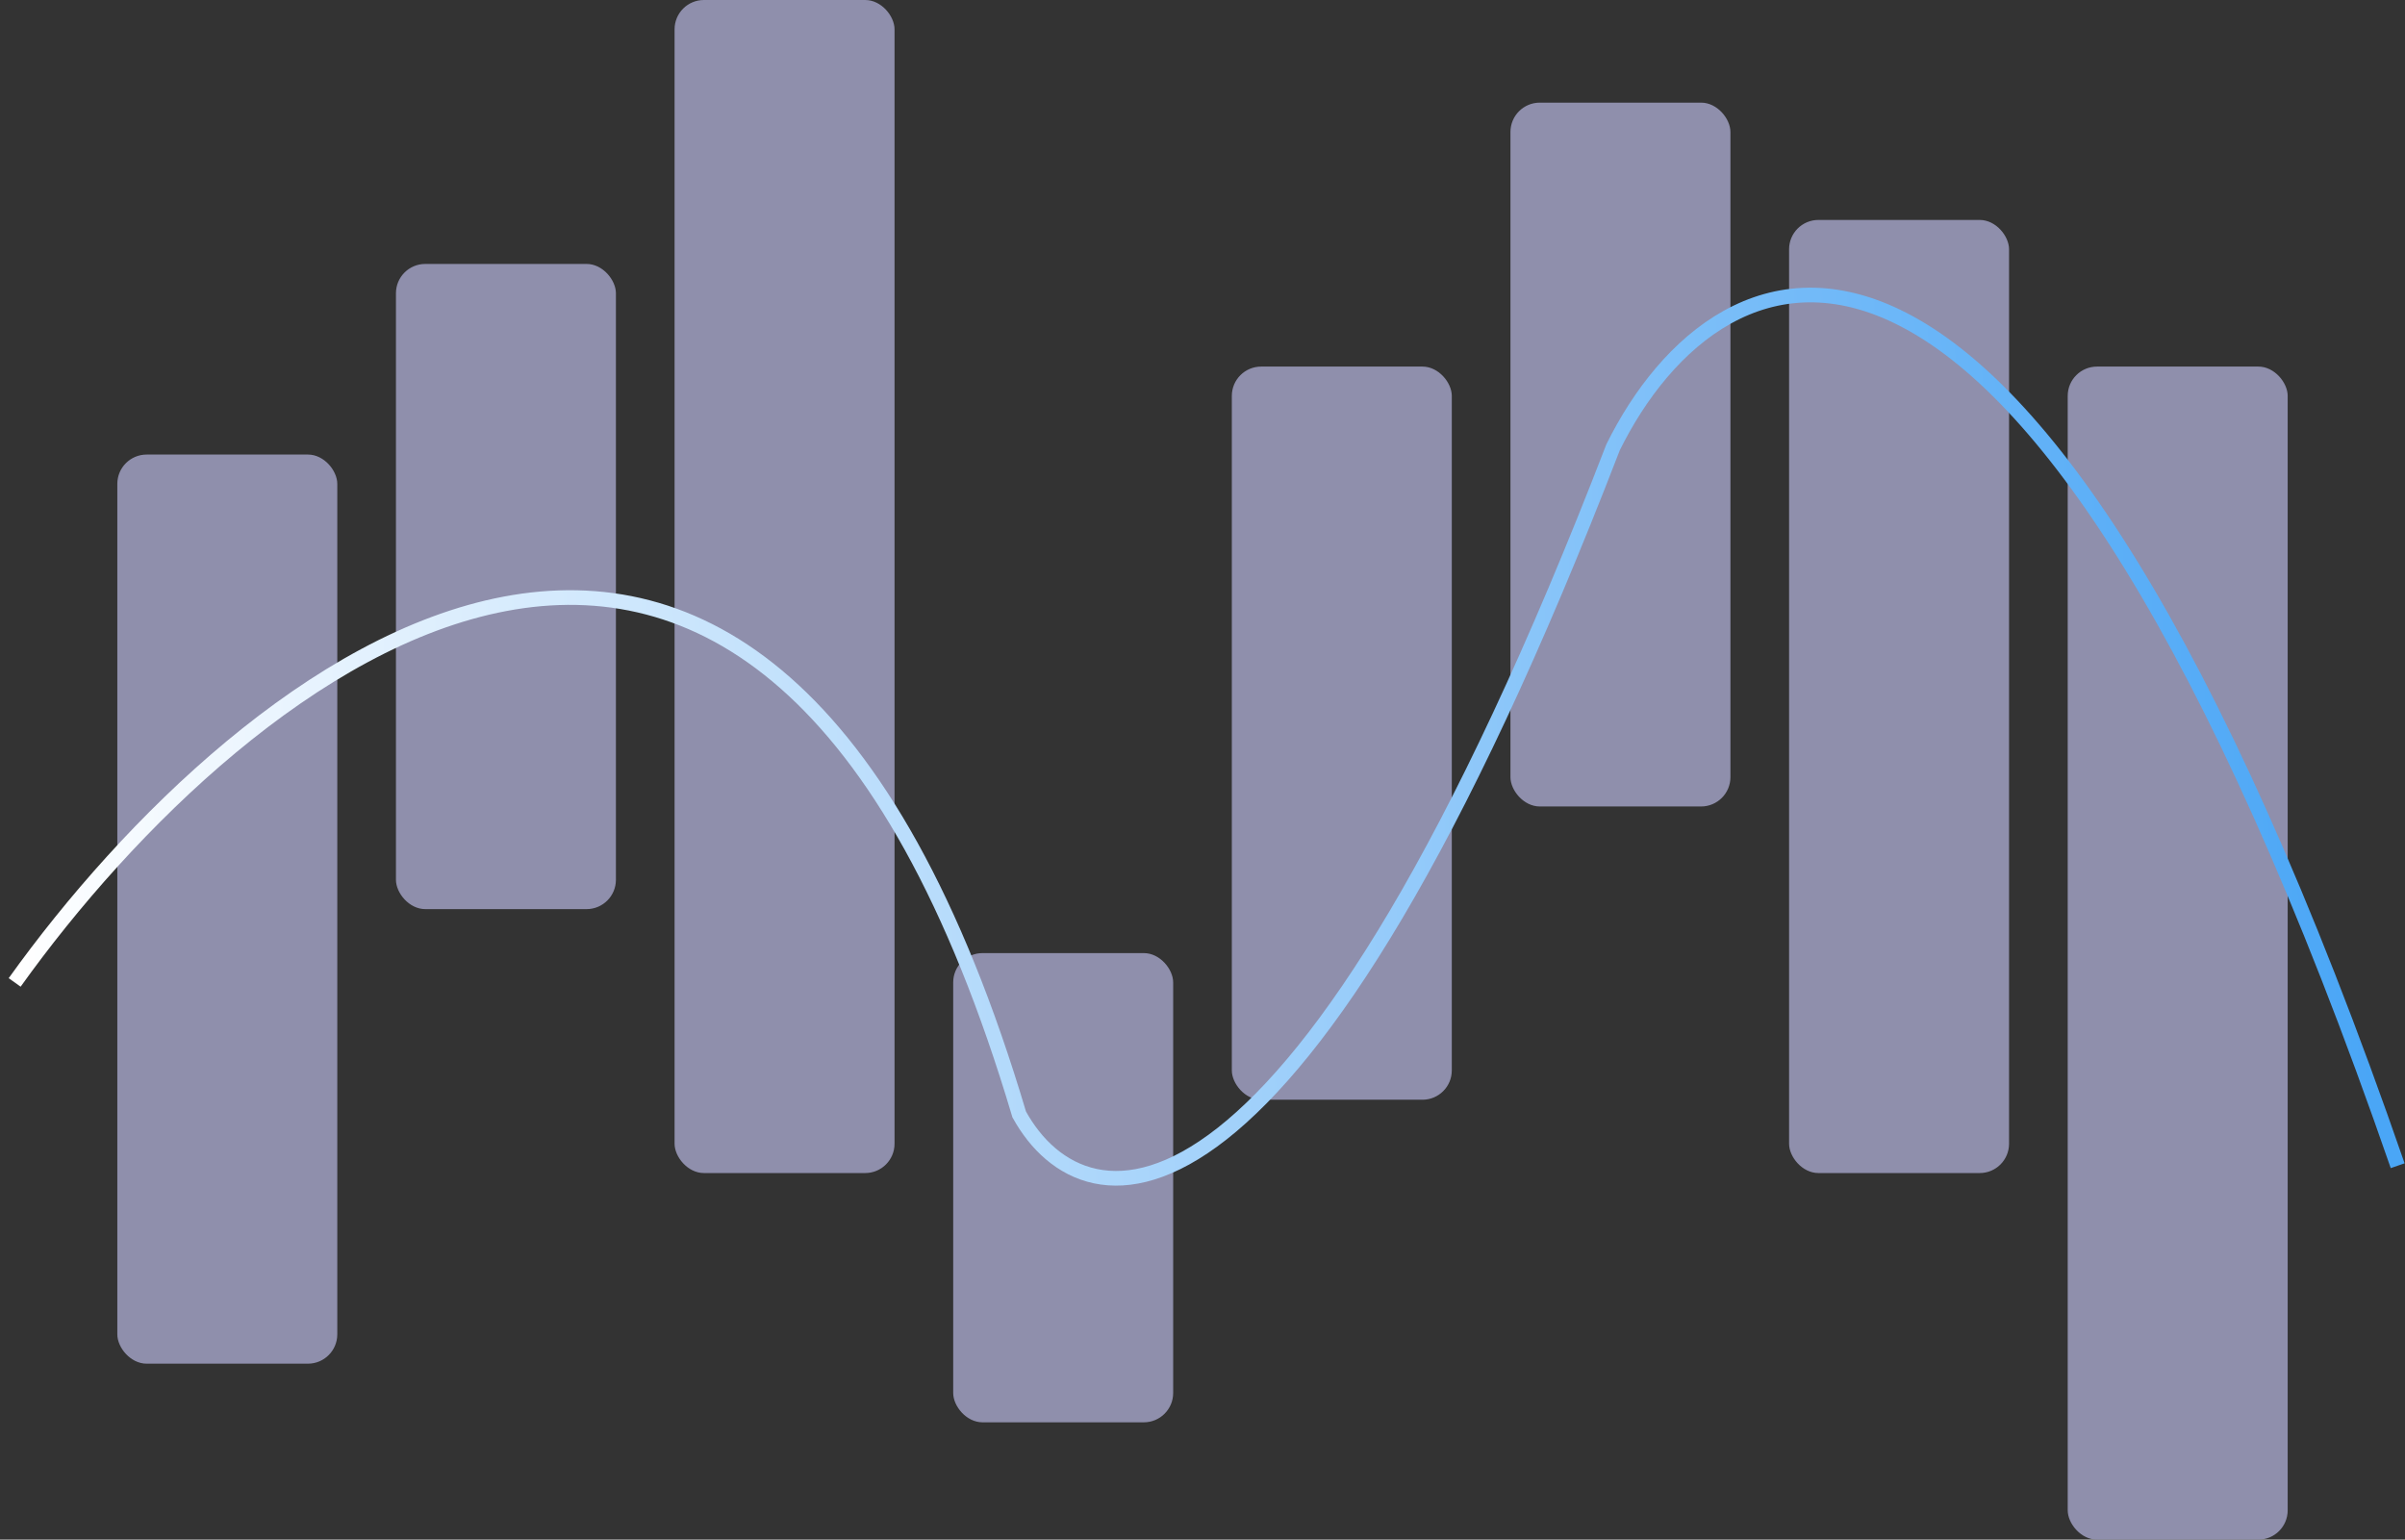
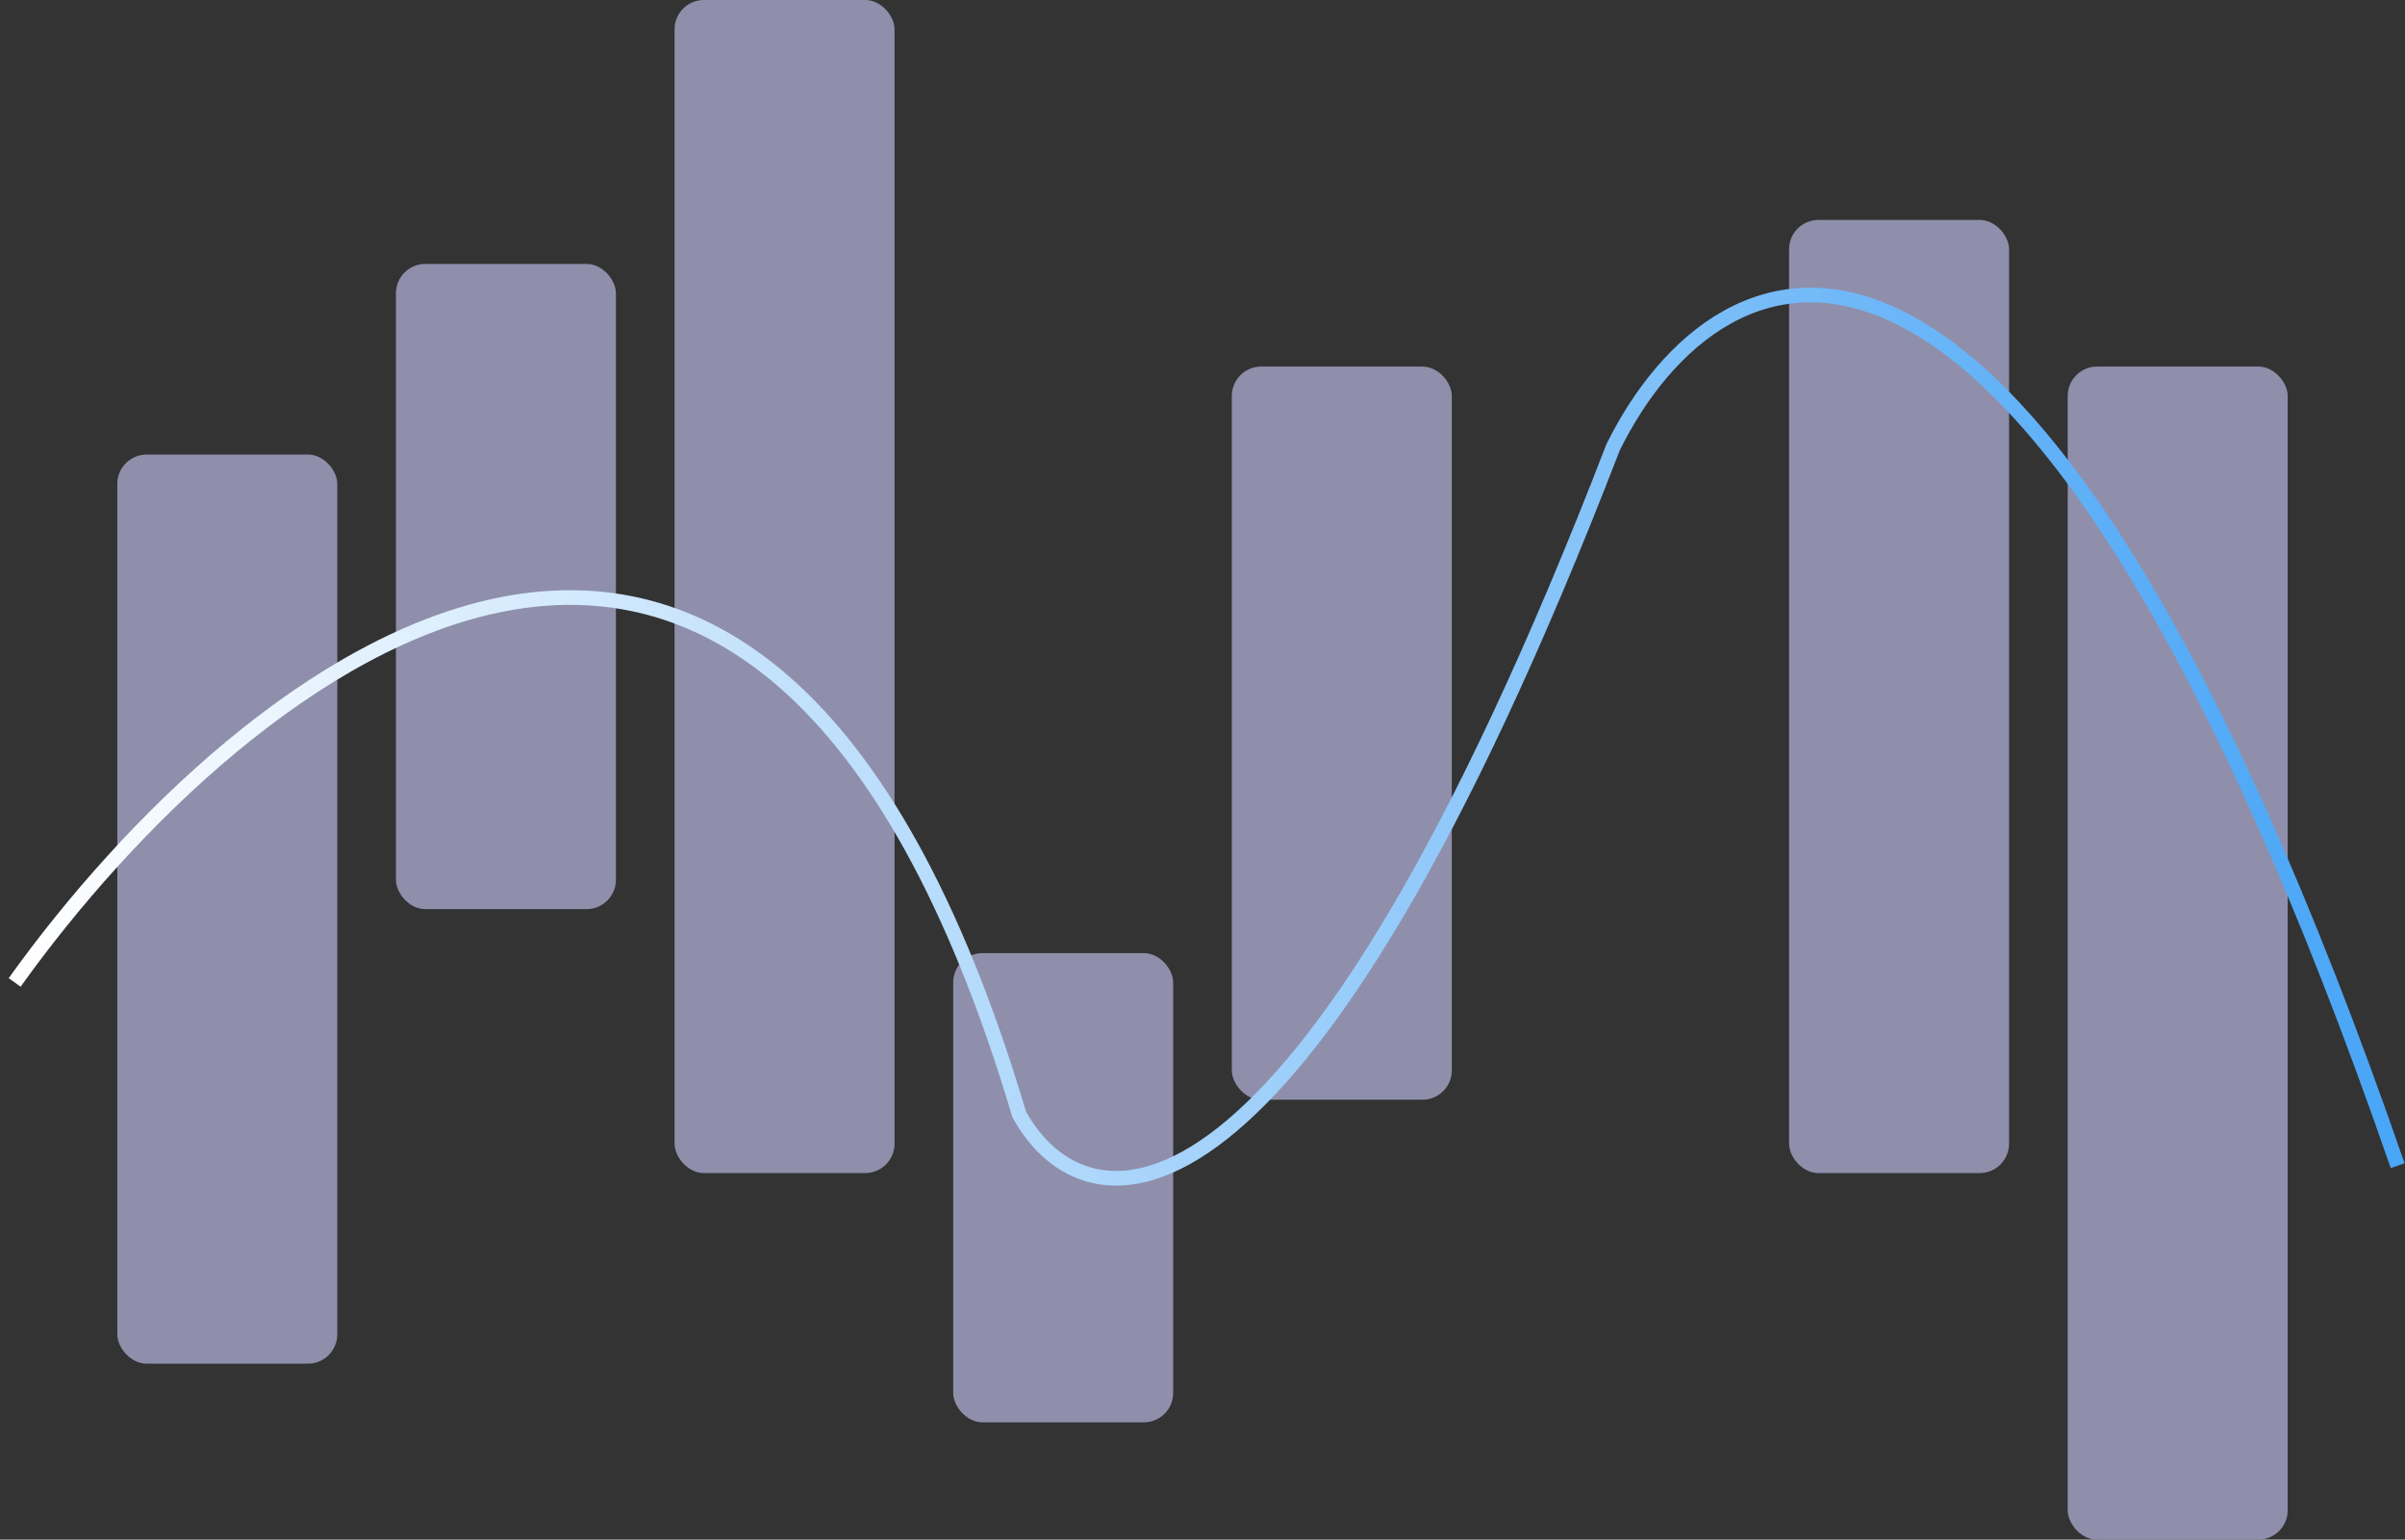
<svg xmlns="http://www.w3.org/2000/svg" width="164" height="105" viewBox="0 0 164 105" fill="none">
  <rect x="0" y="0" width="164" height="105" fill="#333333" stroke="none" />
  <g id="VELAS INVET OGS">
    <g id="Group 10">
      <rect id="Rectangle 20" x="8" y="31" width="15" height="62" rx="2" fill="#8F8FAC" />
      <rect id="Rectangle 22" x="46" width="15" height="80" rx="2" fill="#8F8FAC" />
-       <rect id="Rectangle 25" x="103" y="7" width="15" height="48" rx="2" fill="#8F8FAC" />
      <rect id="Rectangle 24" x="84" y="25" width="15" height="50" rx="2" fill="#8F8FAC" />
      <rect id="Rectangle 26" x="122" y="15" width="15" height="65" rx="2" fill="#8F8FAC" />
      <rect id="Rectangle 27" x="141" y="25" width="15" height="80" rx="2" fill="#8F8FAC" />
      <rect id="Rectangle 21" x="27" y="18" width="15" height="44" rx="2" fill="#8F8FAC" />
      <rect id="Rectangle 23" x="65" y="65" width="15" height="32" rx="2" fill="#8F8FAC" />
    </g>
    <path id="Vector 7" d="M1 67C16.5 45.333 51.9 16.8 69.5 76C74 84.167 88.4 86.5 110 30.5C117.167 16 137.9 5.5 163.5 79.5" stroke="url(#paint0_linear_117_492)" />
  </g>
  <defs>
    <linearGradient id="paint0_linear_117_492" x1="161" y1="57" x2="1" y2="64.5" gradientUnits="userSpaceOnUse">
      <stop stop-color="#4AA6F6" />
      <stop offset="1" stop-color="white" />
    </linearGradient>
  </defs>
</svg>